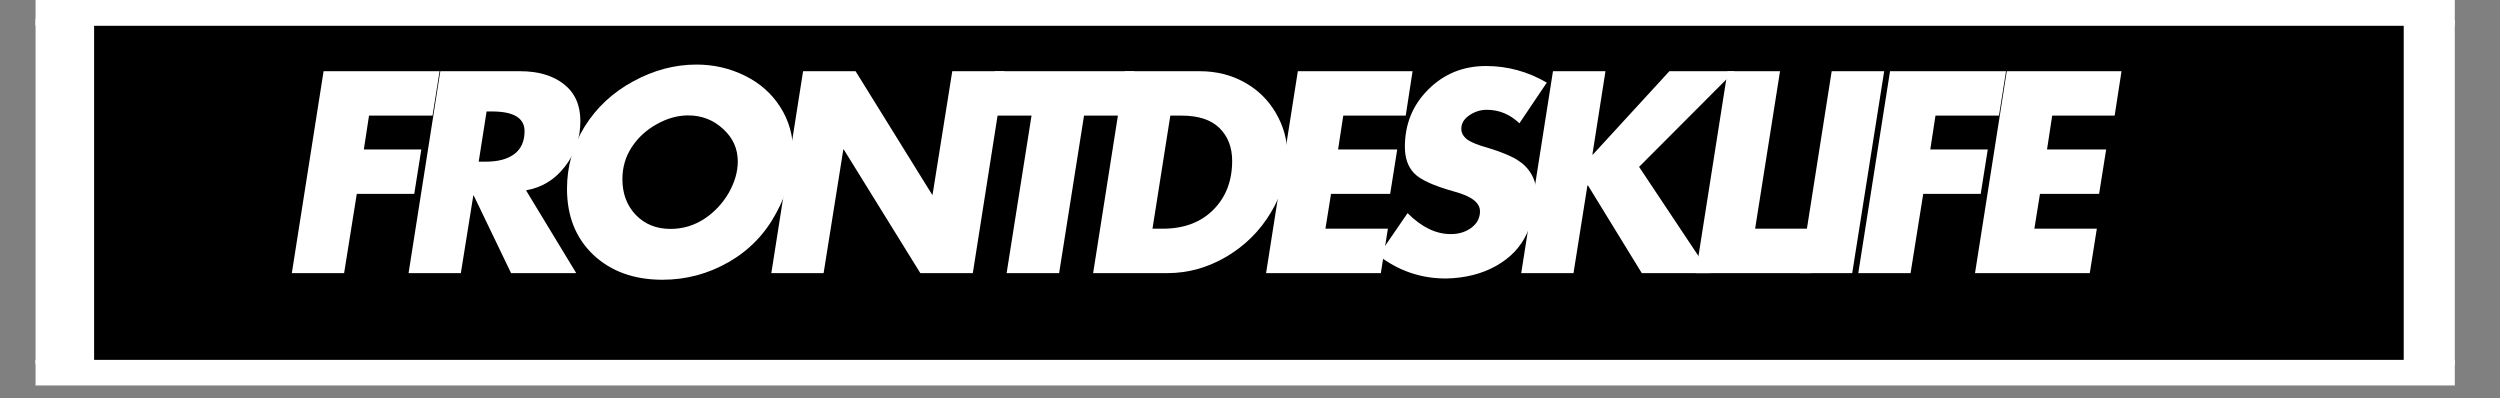
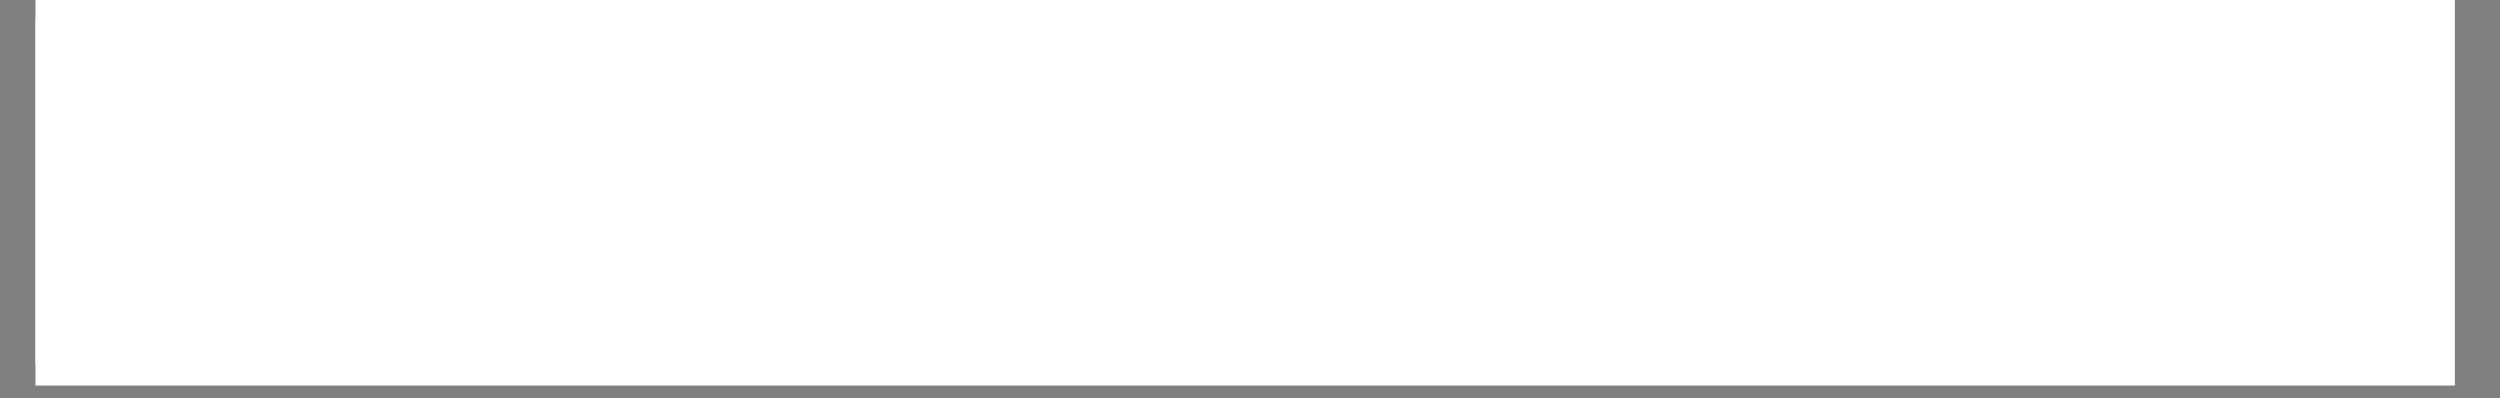
<svg xmlns="http://www.w3.org/2000/svg" width="251" zoomAndPan="magnify" viewBox="0 0 188.25 30" height="40" preserveAspectRatio="xMidYMid meet" version="1.0">
  <rect x="0" y="0" width="188.25" height="30" fill="#808080" stroke="none" />
  <defs>
    <g />
    <clipPath id="de53cd1e14">
      <path d="M 2.672 0 L 184.852 0 L 184.852 29.031 L 2.672 29.031 Z M 2.672 0 " clip-rule="nonzero" />
    </clipPath>
    <clipPath id="962941370d">
      <path d="M 2.672 1.438 L 7.086 1.438 L 7.086 27.426 L 2.672 27.426 Z M 2.672 1.438 " clip-rule="nonzero" />
    </clipPath>
    <clipPath id="2d22f1b38b">
-       <path d="M 181 1.523 L 184.852 1.523 L 184.852 27.512 L 181 27.512 Z M 181 1.523 " clip-rule="nonzero" />
-     </clipPath>
+       </clipPath>
  </defs>
  <g clip-path="url(#de53cd1e14)">
    <path fill="#ffffff" d="M 2.672 0 L 184.852 0 L 184.852 29.031 L 2.672 29.031 Z M 2.672 0 " fill-opacity="1" fill-rule="nonzero" />
-     <path fill="#ffffff" d="M 2.672 0 L 184.852 0 L 184.852 29.031 L 2.672 29.031 Z M 2.672 0 " fill-opacity="1" fill-rule="nonzero" />
-     <path fill="#000000" d="M -9.82 -0.961 L 283.746 -0.961 L 283.746 29.992 L -9.82 29.992 Z M -9.82 -0.961 " fill-opacity="1" fill-rule="nonzero" />
-     <path stroke-linecap="butt" transform="matrix(0.314, 0, 0, 0.314, -9.805, -0.96)" fill="none" stroke-linejoin="miter" d="M 0.002 -0.002 L 935.135 -0.002 L 935.135 98.607 L 0.002 98.607 Z M 0.002 -0.002 " stroke="#ffffff" stroke-width="18.5" stroke-opacity="1" stroke-miterlimit="4" />
  </g>
  <g fill="#ffffff" fill-opacity="1">
    <g transform="translate(20.678, 20.565)">
      <g>
        <path d="M 12.422 -15.203 L 11.891 -11.859 L 7.109 -11.859 L 6.719 -9.312 L 11.047 -9.312 L 10.516 -5.969 L 6.188 -5.969 L 5.234 0 L 1.297 0 L 3.688 -15.203 Z M 12.422 -15.203 " />
      </g>
    </g>
  </g>
  <g fill="#ffffff" fill-opacity="1">
    <g transform="translate(29.468, 20.565)">
      <g>
        <path d="M 9.688 -15.203 C 11.062 -15.203 12.16 -14.879 12.984 -14.234 C 13.816 -13.586 14.234 -12.66 14.234 -11.453 C 14.234 -10.16 13.848 -9.02 13.078 -8.031 C 12.316 -7.039 11.336 -6.441 10.141 -6.234 L 13.922 0 L 9.016 0 L 6.203 -5.844 L 6.172 -5.844 L 5.234 0 L 1.297 0 L 3.688 -15.203 Z M 6.578 -8.391 L 7.109 -8.391 C 8.035 -8.391 8.754 -8.582 9.266 -8.969 C 9.773 -9.352 10.031 -9.926 10.031 -10.688 C 10.031 -11.676 9.211 -12.172 7.578 -12.172 L 7.172 -12.172 Z M 6.578 -8.391 " />
      </g>
    </g>
  </g>
  <g fill="#ffffff" fill-opacity="1">
    <g transform="translate(41.039, 20.565)">
      <g>
        <path d="M 18.688 -9.062 C 18.688 -7.602 18.258 -6.086 17.406 -4.516 C 16.562 -2.941 15.367 -1.711 13.828 -0.828 C 12.285 0.055 10.625 0.5 8.844 0.5 C 6.707 0.5 4.973 -0.125 3.641 -1.375 C 2.316 -2.633 1.656 -4.289 1.656 -6.344 C 1.656 -8.039 2.098 -9.602 2.984 -11.031 C 3.879 -12.469 5.098 -13.602 6.641 -14.438 C 8.18 -15.281 9.77 -15.703 11.406 -15.703 C 12.707 -15.703 13.926 -15.422 15.062 -14.859 C 16.195 -14.297 17.082 -13.508 17.719 -12.5 C 18.363 -11.5 18.688 -10.352 18.688 -9.062 Z M 9.453 -3.328 C 10.367 -3.328 11.211 -3.578 11.984 -4.078 C 12.754 -4.586 13.367 -5.238 13.828 -6.031 C 14.285 -6.832 14.516 -7.625 14.516 -8.406 C 14.516 -9.375 14.145 -10.191 13.406 -10.859 C 12.676 -11.535 11.801 -11.875 10.781 -11.875 C 9.988 -11.875 9.203 -11.656 8.422 -11.219 C 7.641 -10.789 7.008 -10.211 6.531 -9.484 C 6.062 -8.766 5.828 -7.961 5.828 -7.078 C 5.828 -5.984 6.164 -5.082 6.844 -4.375 C 7.52 -3.676 8.391 -3.328 9.453 -3.328 Z M 9.453 -3.328 " />
      </g>
    </g>
  </g>
  <g fill="#ffffff" fill-opacity="1">
    <g transform="translate(56.784, 20.565)">
      <g>
        <path d="M 7.641 -15.203 L 13.406 -5.906 L 13.438 -5.906 L 14.922 -15.203 L 18.859 -15.203 L 16.469 0 L 12.516 0 L 6.75 -9.312 L 6.719 -9.312 L 5.234 0 L 1.297 0 L 3.688 -15.203 Z M 7.641 -15.203 " />
      </g>
    </g>
  </g>
  <g fill="#ffffff" fill-opacity="1">
    <g transform="translate(72.408, 20.565)">
      <g>
        <path d="M 13 -15.203 L 12.484 -11.859 L 9.219 -11.859 L 7.344 0 L 3.391 0 L 5.266 -11.859 L 2 -11.859 L 2.516 -15.203 Z M 13 -15.203 " />
      </g>
    </g>
  </g>
  <g fill="#ffffff" fill-opacity="1">
    <g transform="translate(81.016, 20.565)">
      <g>
        <path d="M 9.312 -15.203 C 10.57 -15.203 11.703 -14.922 12.703 -14.359 C 13.703 -13.805 14.488 -13.035 15.062 -12.047 C 15.633 -11.066 15.922 -10.02 15.922 -8.906 C 15.922 -7.375 15.504 -5.922 14.672 -4.547 C 13.848 -3.172 12.734 -2.066 11.328 -1.234 C 9.922 -0.41 8.445 0 6.906 0 L 1.297 0 L 3.688 -15.203 Z M 5.766 -3.344 L 6.531 -3.344 C 8.125 -3.344 9.395 -3.816 10.344 -4.766 C 11.289 -5.711 11.766 -6.941 11.766 -8.453 C 11.766 -9.473 11.445 -10.297 10.812 -10.922 C 10.176 -11.547 9.227 -11.859 7.969 -11.859 L 7.109 -11.859 Z M 5.766 -3.344 " />
      </g>
    </g>
  </g>
  <g fill="#ffffff" fill-opacity="1">
    <g transform="translate(94.039, 20.565)">
      <g>
        <path d="M 12.328 -15.203 L 11.812 -11.859 L 7.109 -11.859 L 6.719 -9.312 L 11.172 -9.312 L 10.641 -5.969 L 6.188 -5.969 L 5.766 -3.344 L 10.469 -3.344 L 9.938 0 L 1.297 0 L 3.688 -15.203 Z M 12.328 -15.203 " />
      </g>
    </g>
  </g>
  <g fill="#ffffff" fill-opacity="1">
    <g transform="translate(102.99, 20.565)">
      <g>
        <path d="M 8.906 -15.594 C 10.531 -15.594 12.055 -15.176 13.484 -14.344 L 11.422 -11.281 C 10.711 -11.957 9.895 -12.297 8.969 -12.297 C 8.488 -12.297 8.047 -12.156 7.641 -11.875 C 7.242 -11.602 7.047 -11.266 7.047 -10.859 C 7.047 -10.566 7.188 -10.305 7.469 -10.078 C 7.758 -9.859 8.281 -9.645 9.031 -9.438 C 10.051 -9.125 10.789 -8.82 11.25 -8.531 C 11.707 -8.25 12.062 -7.895 12.312 -7.469 C 12.57 -7.039 12.703 -6.516 12.703 -5.891 C 12.703 -4.973 12.461 -4.004 11.984 -2.984 C 11.516 -1.961 10.742 -1.148 9.672 -0.547 C 8.609 0.055 7.348 0.375 5.891 0.406 C 4.004 0.406 2.312 -0.172 0.812 -1.328 L 3 -4.516 C 4.051 -3.461 5.133 -2.938 6.25 -2.938 C 6.863 -2.938 7.383 -3.098 7.812 -3.422 C 8.238 -3.742 8.453 -4.156 8.453 -4.656 C 8.453 -5.301 7.805 -5.797 6.516 -6.141 C 4.953 -6.578 3.941 -7.039 3.484 -7.531 C 3.023 -8.02 2.797 -8.676 2.797 -9.5 C 2.797 -11.219 3.383 -12.66 4.562 -13.828 C 5.738 -15.004 7.188 -15.594 8.906 -15.594 Z M 8.906 -15.594 " />
      </g>
    </g>
  </g>
  <g fill="#ffffff" fill-opacity="1">
    <g transform="translate(113.251, 20.565)">
      <g>
        <path d="M 7.641 -15.203 L 6.656 -8.922 L 6.688 -8.922 L 12.453 -15.203 L 17.359 -15.203 L 10.172 -8 L 15.5 0 L 10.375 0 L 6.328 -6.594 L 6.281 -6.594 L 5.234 0 L 1.297 0 L 3.688 -15.203 Z M 7.641 -15.203 " />
      </g>
    </g>
  </g>
  <g fill="#ffffff" fill-opacity="1">
    <g transform="translate(126.395, 20.565)">
      <g>
        <path d="M 7.641 -15.203 L 5.766 -3.344 L 10.5 -3.344 L 9.984 0 L 1.297 0 L 3.688 -15.203 Z M 7.641 -15.203 " />
      </g>
    </g>
  </g>
  <g fill="#ffffff" fill-opacity="1">
    <g transform="translate(134.238, 20.565)">
      <g>
        <path d="M 7.641 -15.203 L 5.234 0 L 1.297 0 L 3.688 -15.203 Z M 7.641 -15.203 " />
      </g>
    </g>
  </g>
  <g fill="#ffffff" fill-opacity="1">
    <g transform="translate(138.632, 20.565)">
      <g>
-         <path d="M 12.422 -15.203 L 11.891 -11.859 L 7.109 -11.859 L 6.719 -9.312 L 11.047 -9.312 L 10.516 -5.969 L 6.188 -5.969 L 5.234 0 L 1.297 0 L 3.688 -15.203 Z M 12.422 -15.203 " />
-       </g>
+         </g>
    </g>
  </g>
  <g fill="#ffffff" fill-opacity="1">
    <g transform="translate(147.422, 20.565)">
      <g>
        <path d="M 12.328 -15.203 L 11.812 -11.859 L 7.109 -11.859 L 6.719 -9.312 L 11.172 -9.312 L 10.641 -5.969 L 6.188 -5.969 L 5.766 -3.344 L 10.469 -3.344 L 9.938 0 L 1.297 0 L 3.688 -15.203 Z M 12.328 -15.203 " />
      </g>
    </g>
  </g>
  <g clip-path="url(#962941370d)">
    <path fill="#ffffff" d="M 1.223 1.438 L 7.086 1.438 L 7.086 27.418 L 1.223 27.418 Z M 1.223 1.438 " fill-opacity="1" fill-rule="nonzero" />
  </g>
  <g clip-path="url(#2d22f1b38b)">
    <path fill="#ffffff" d="M 181 1.523 L 184.852 1.523 L 184.852 27.504 L 181 27.504 Z M 181 1.523 " fill-opacity="1" fill-rule="nonzero" />
  </g>
</svg>